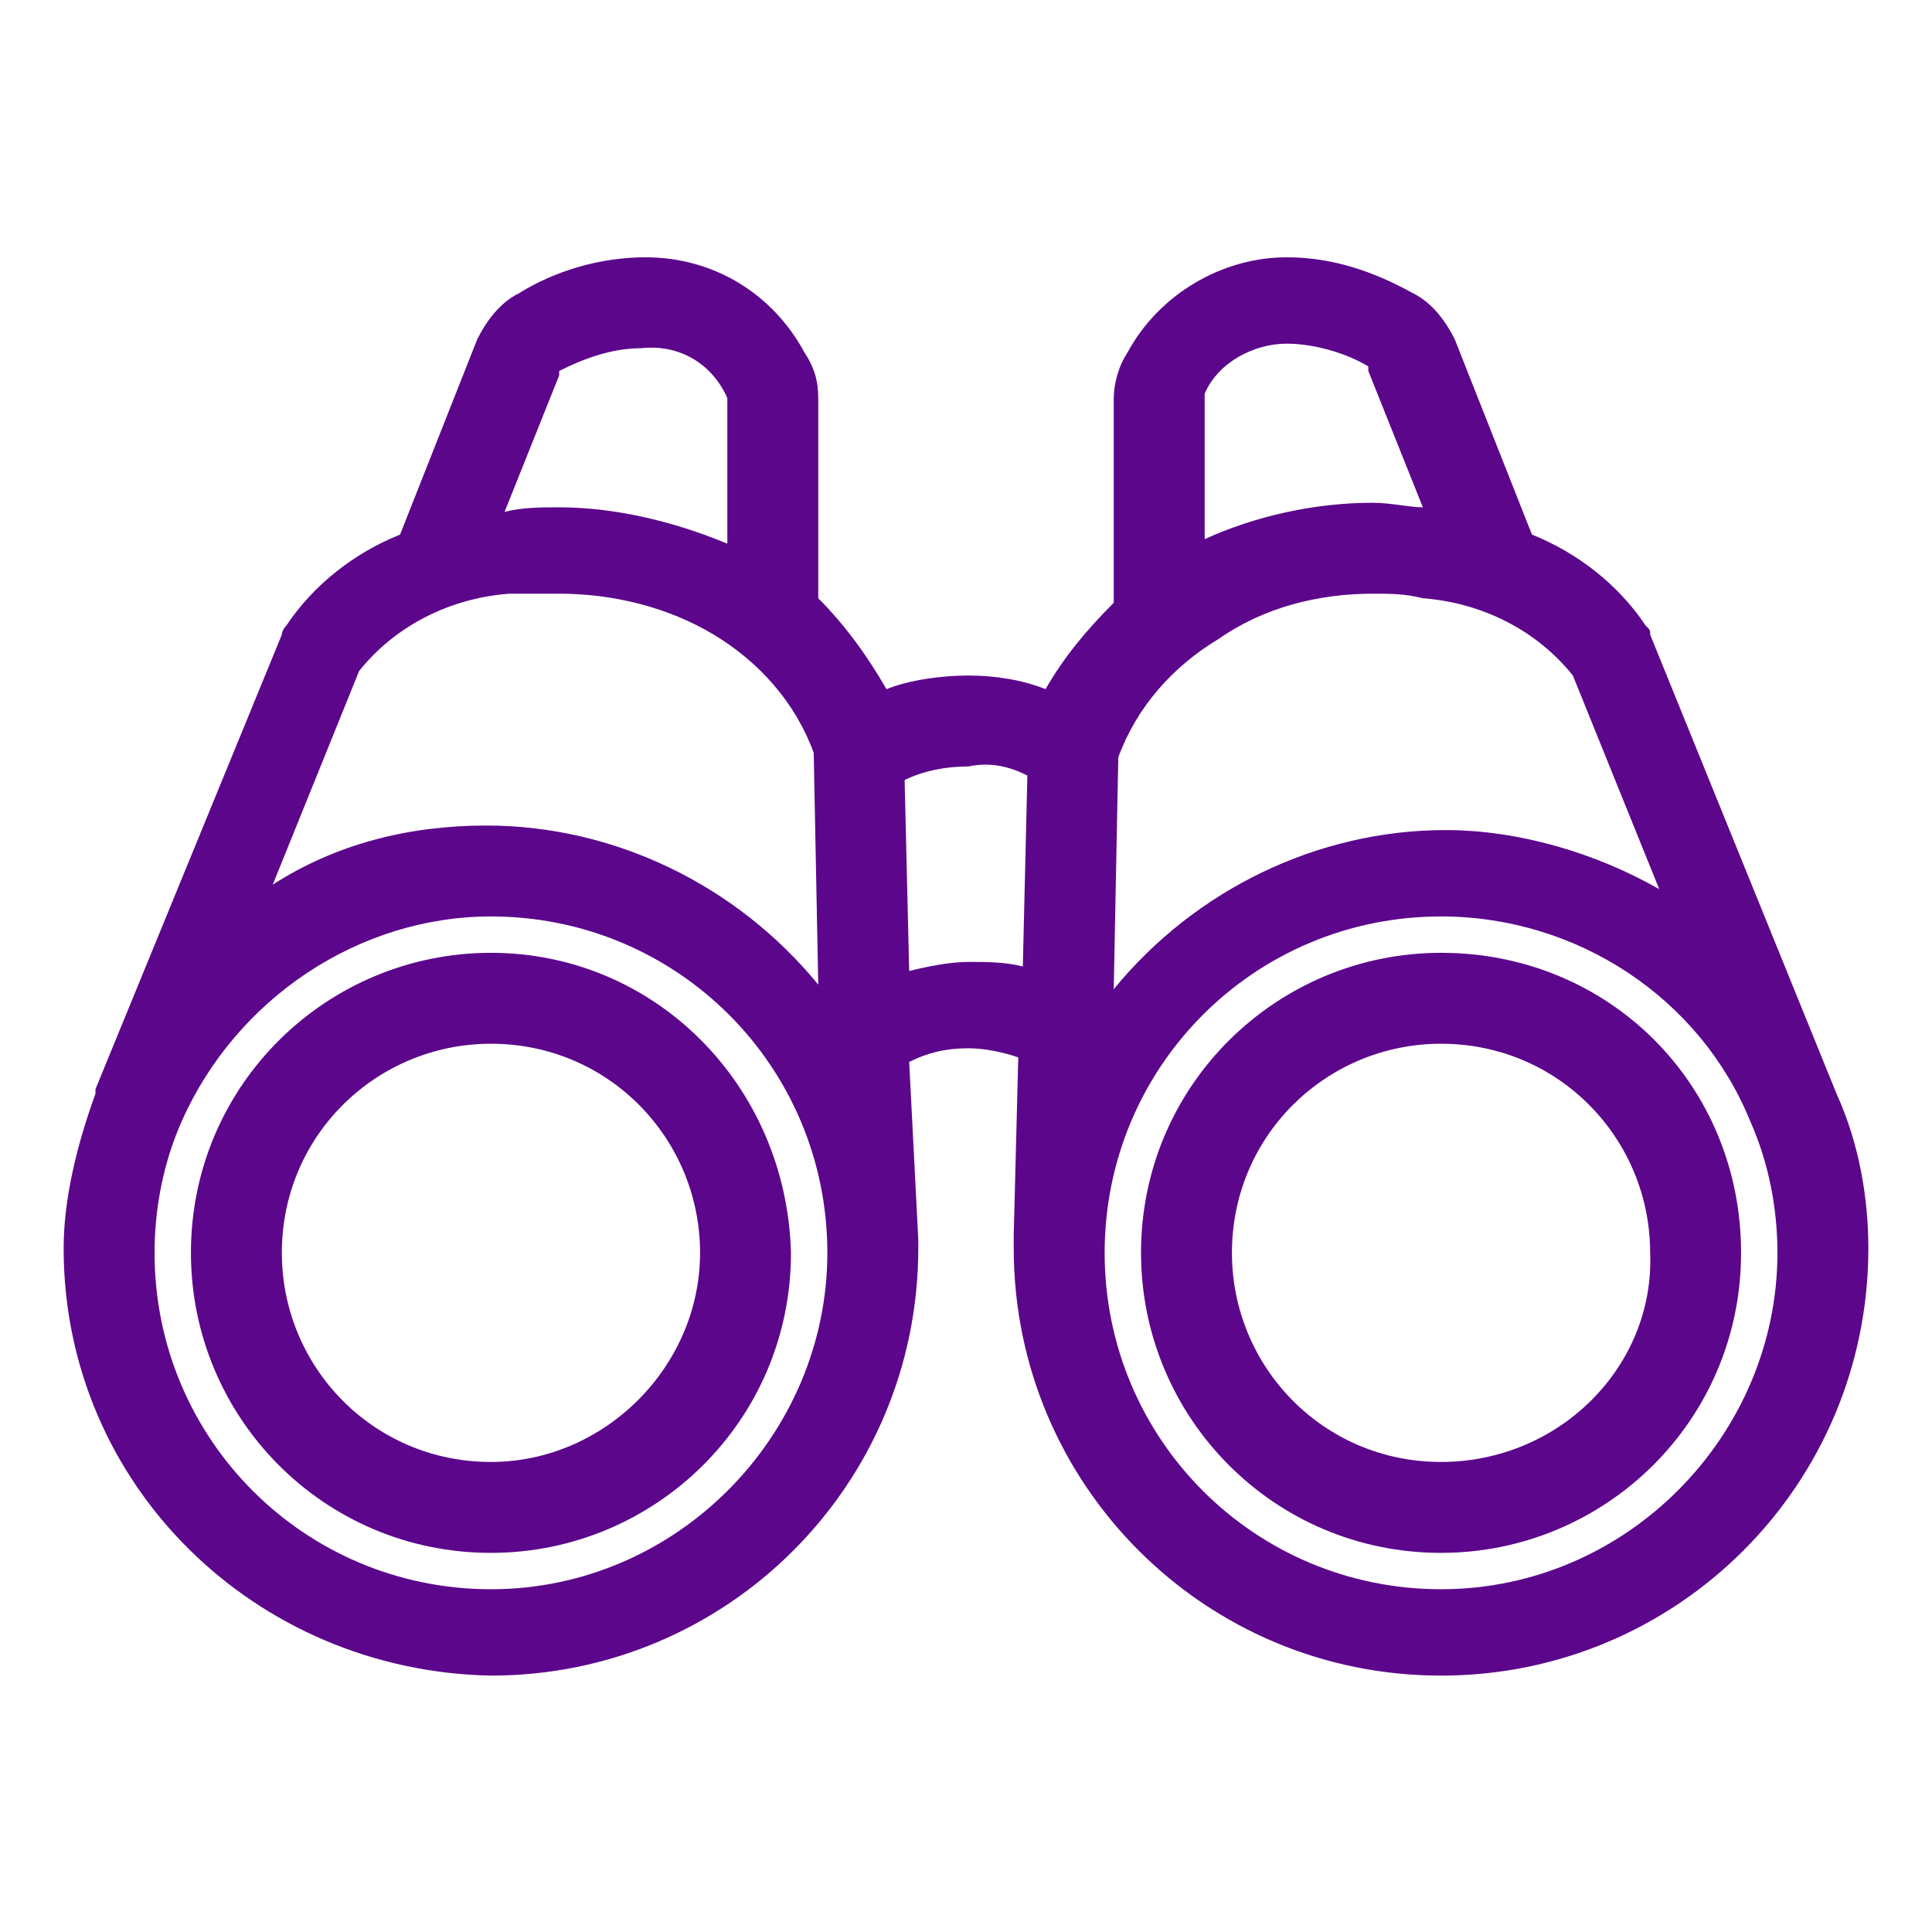
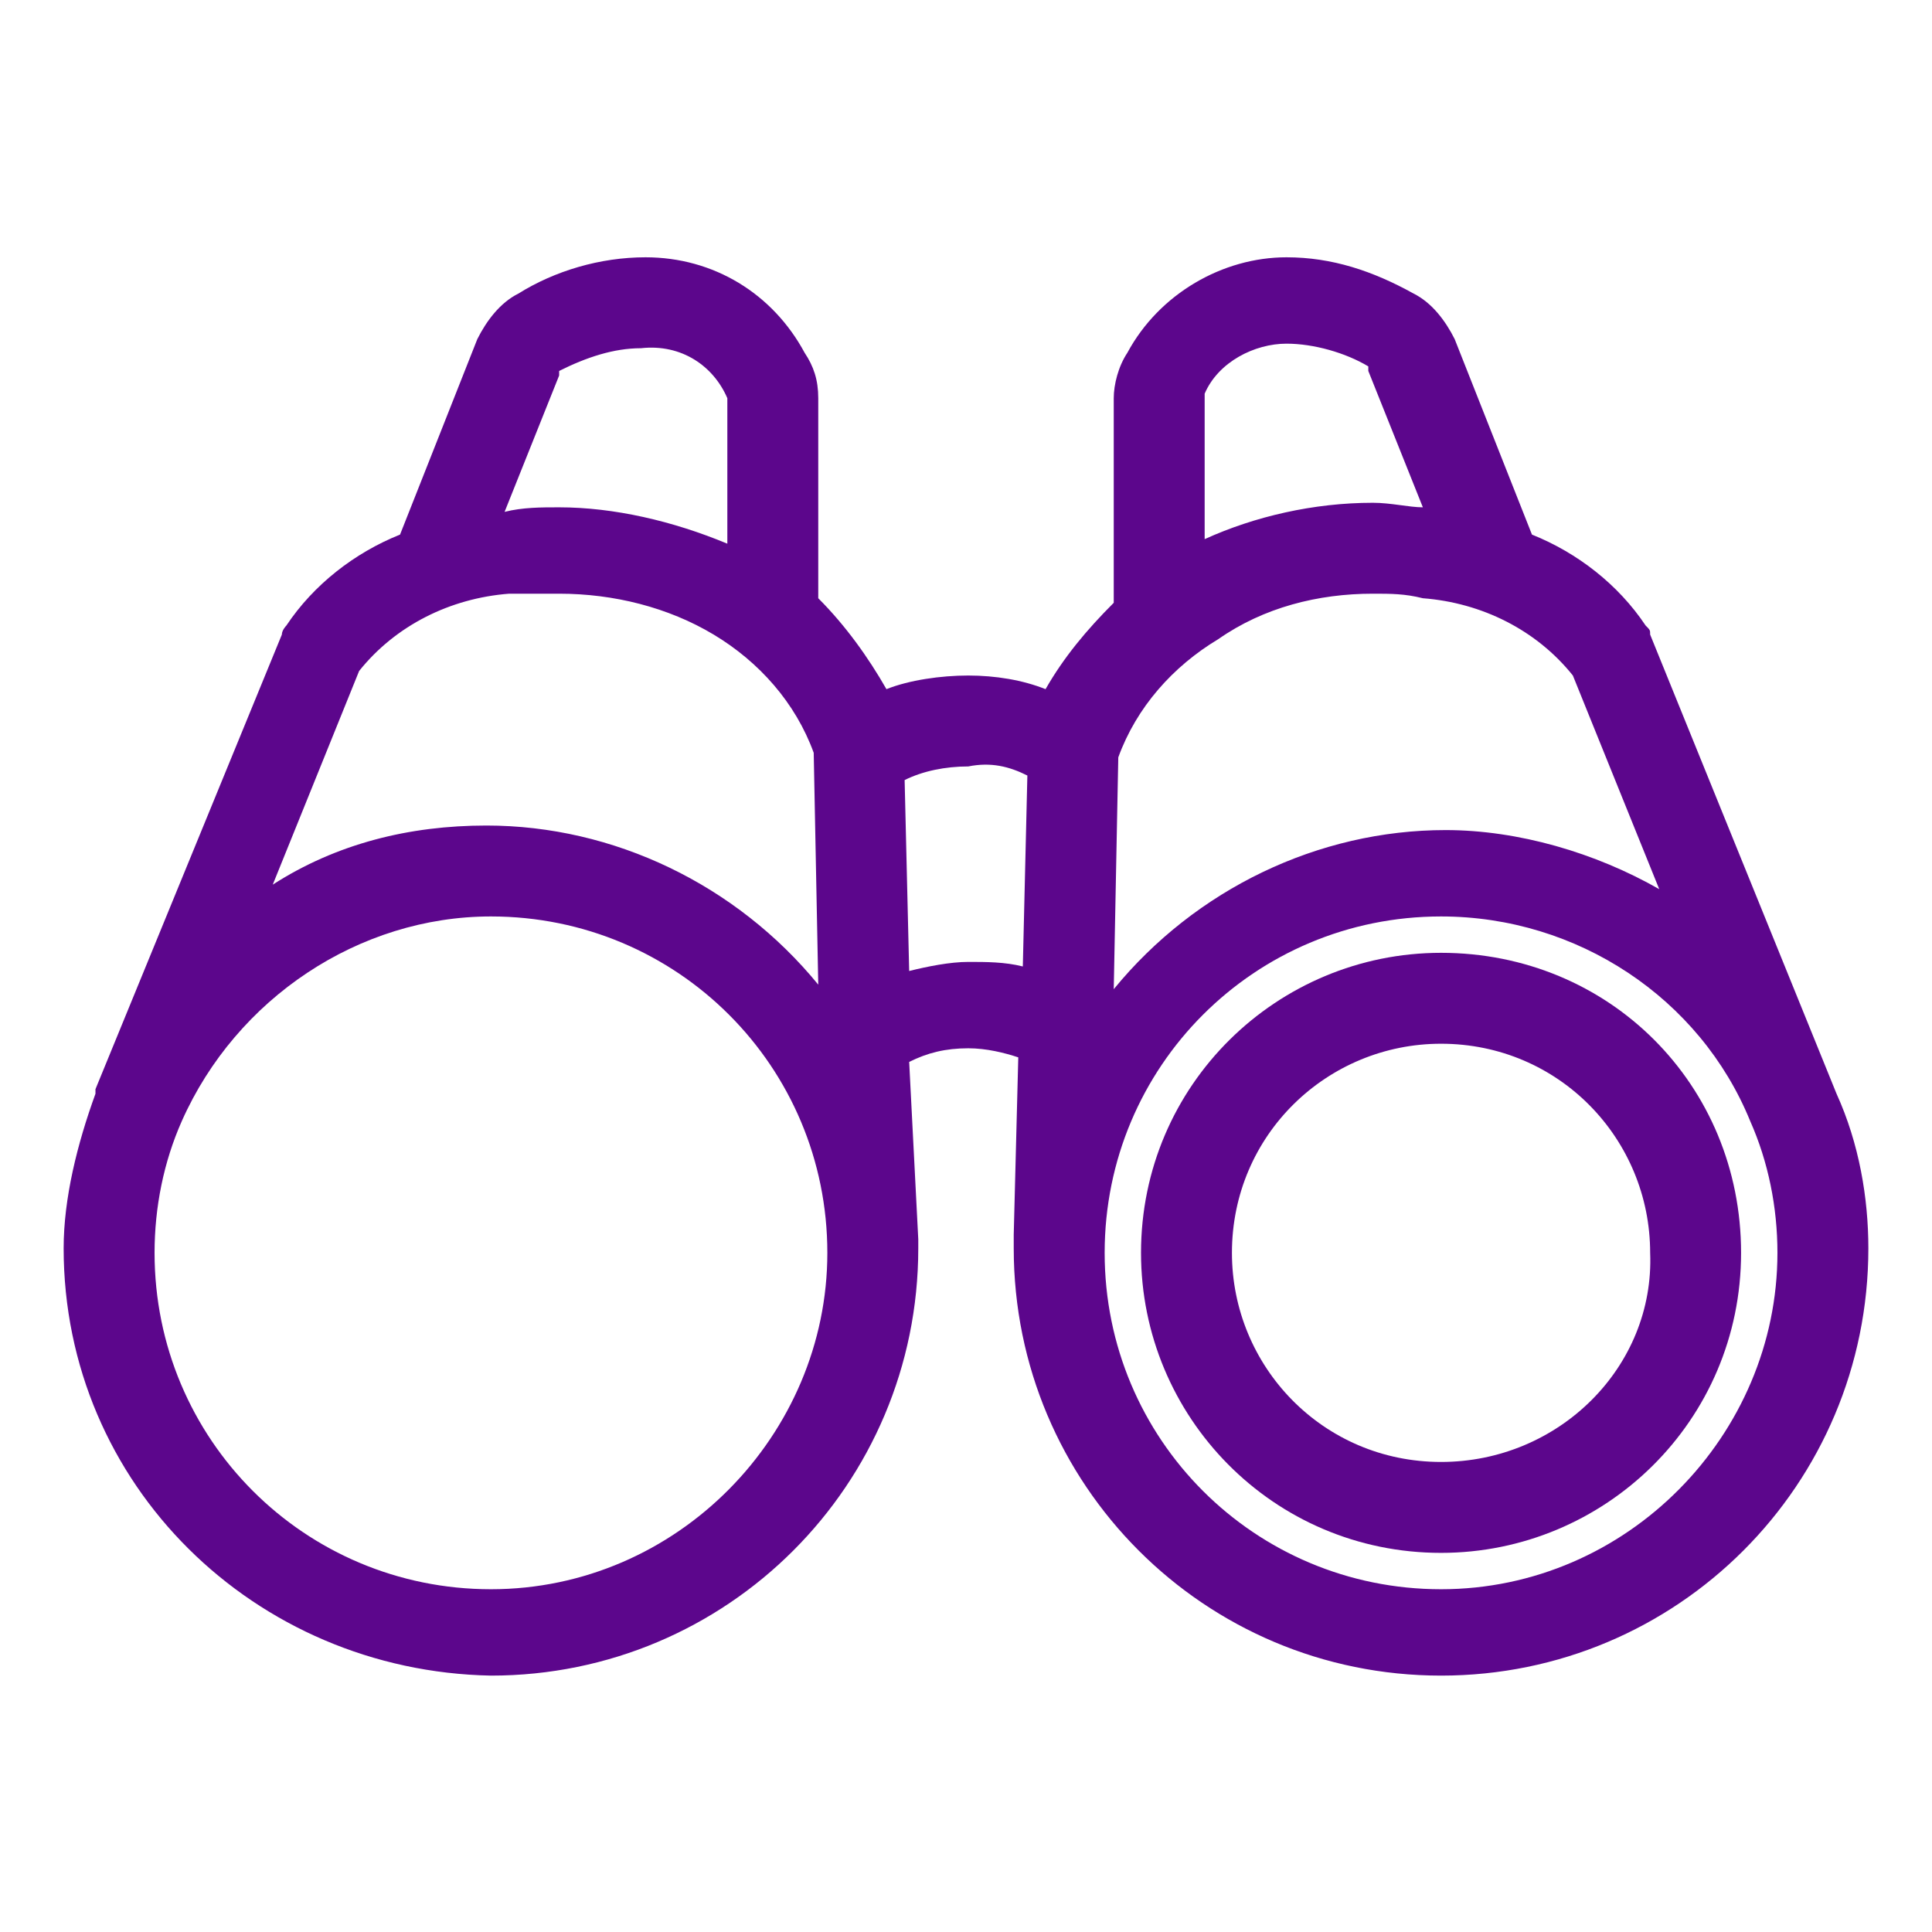
<svg xmlns="http://www.w3.org/2000/svg" version="1.1" id="Layer_1" x="0px" y="0px" viewBox="0 0 42.5 42.5" style="enable-background:new 0 0 42.5 42.5;" xml:space="preserve">
  <style type="text/css">
	.st0{fill:#5C068C;}
</style>
  <g id="a">
    <g transform="translate(0 3.66)">
      <path class="st0" d="M31.7,17.3c-3.6,0-6.6,2.9-6.6,6.6c0,3.6,2.9,6.6,6.6,6.6c3.6,0,6.6-2.9,6.6-6.6    C38.3,20.2,35.4,17.3,31.7,17.3z M31.7,28.5c-2.6,0-4.6-2.1-4.6-4.6c0-2.6,2.1-4.6,4.6-4.6c2.6,0,4.6,2.1,4.6,4.6    C36.4,26.4,34.3,28.5,31.7,28.5z" />
-       <path class="st0" d="M10.8,17.3c-3.6,0-6.6,2.9-6.6,6.6c0,3.6,2.9,6.6,6.6,6.6c3.6,0,6.6-2.9,6.6-6.6    C17.3,20.2,14.4,17.3,10.8,17.3z M10.8,28.5c-2.6,0-4.6-2.1-4.6-4.6c0-2.6,2.1-4.6,4.6-4.6c2.6,0,4.6,2.1,4.6,4.6    C15.4,26.4,13.3,28.5,10.8,28.5z" />
      <path class="st0" d="M40.4,20.4L40.4,20.4l-4.1-10.1c0-0.1,0-0.1-0.1-0.2c-0.6-0.9-1.5-1.6-2.5-2L32,3.8c-0.2-0.4-0.5-0.8-0.9-1    C30.2,2.3,29.3,2,28.3,2c-1.4,0-2.8,0.8-3.5,2.1c-0.2,0.3-0.3,0.7-0.3,1v4.5c-0.6,0.6-1.1,1.2-1.5,1.9c-0.5-0.2-1.1-0.3-1.7-0.3    c-0.6,0-1.3,0.1-1.8,0.3c-0.4-0.7-0.9-1.4-1.5-2V5.1c0-0.4-0.1-0.7-0.3-1C17,2.8,15.7,2,14.2,2c-1,0-2,0.3-2.8,0.8    c-0.4,0.2-0.7,0.6-0.9,1L8.8,8.1c-1,0.4-1.9,1.1-2.5,2c0,0-0.1,0.1-0.1,0.2L2.1,20.3l0,0.1v0c-0.4,1.1-0.7,2.3-0.7,3.4    c0,5.2,4.2,9.3,9.4,9.4c5.2,0,9.4-4.2,9.4-9.4c0-0.1,0-0.1,0-0.2v0v0L20,19.7c0.4-0.2,0.8-0.3,1.3-0.3c0.4,0,0.8,0.1,1.1,0.2    l-0.1,3.9v0.1c0,0.1,0,0.1,0,0.2c0,5.2,4.2,9.4,9.4,9.4c5.2,0,9.4-4.2,9.4-9.4C41.1,22.7,40.9,21.5,40.4,20.4z M10.8,31.3    c-4.1,0-7.4-3.3-7.4-7.4c0-1,0.2-2,0.6-2.9c1.2-2.7,3.9-4.5,6.8-4.5c4.1,0,7.4,3.3,7.4,7.4C18.2,27.9,14.9,31.3,10.8,31.3    L10.8,31.3z M16,5.1v3.2c-1.2-0.5-2.5-0.8-3.7-0.8c-0.4,0-0.8,0-1.2,0.1l1.2-3c0,0,0,0,0-0.1c0.6-0.3,1.2-0.5,1.8-0.5    C15,3.9,15.7,4.4,16,5.1L16,5.1z M12.3,9.4c1.2,0,2.4,0.3,3.4,0.9c1,0.6,1.8,1.5,2.2,2.6l0.1,5.1c-1.8-2.2-4.5-3.5-7.3-3.5    c-1.7,0-3.3,0.4-4.7,1.3l1.9-4.7c0.8-1,2-1.6,3.3-1.7C11.6,9.4,11.9,9.4,12.3,9.4L12.3,9.4z M22.6,13.4l-0.1,4.2    c-0.4-0.1-0.8-0.1-1.2-0.1c-0.4,0-0.9,0.1-1.3,0.2l-0.1-4.2c0.4-0.2,0.9-0.3,1.4-0.3C21.8,13.1,22.2,13.2,22.6,13.4L22.6,13.4z     M31.7,31.3c-4.1,0-7.4-3.3-7.4-7.4c0-4.1,3.3-7.4,7.4-7.4c3,0,5.7,1.8,6.8,4.5c0.4,0.9,0.6,1.9,0.6,2.9    C39.1,27.9,35.8,31.3,31.7,31.3L31.7,31.3z M30.2,7.4c-1.3,0-2.6,0.3-3.7,0.8V5c0.3-0.7,1.1-1.1,1.8-1.1c0.6,0,1.3,0.2,1.8,0.5    c0,0,0,0,0,0.1l1.2,3C31,7.5,30.6,7.4,30.2,7.4L30.2,7.4z M30.2,9.4c0.4,0,0.7,0,1.1,0.1c1.3,0.1,2.5,0.7,3.3,1.7l1.9,4.7    c-1.4-0.8-3.1-1.3-4.7-1.3c-2.8,0-5.5,1.3-7.3,3.5l0.1-5.1c0.4-1.1,1.2-2,2.2-2.6C27.8,9.7,29,9.4,30.2,9.4L30.2,9.4z" />
    </g>
  </g>
</svg>